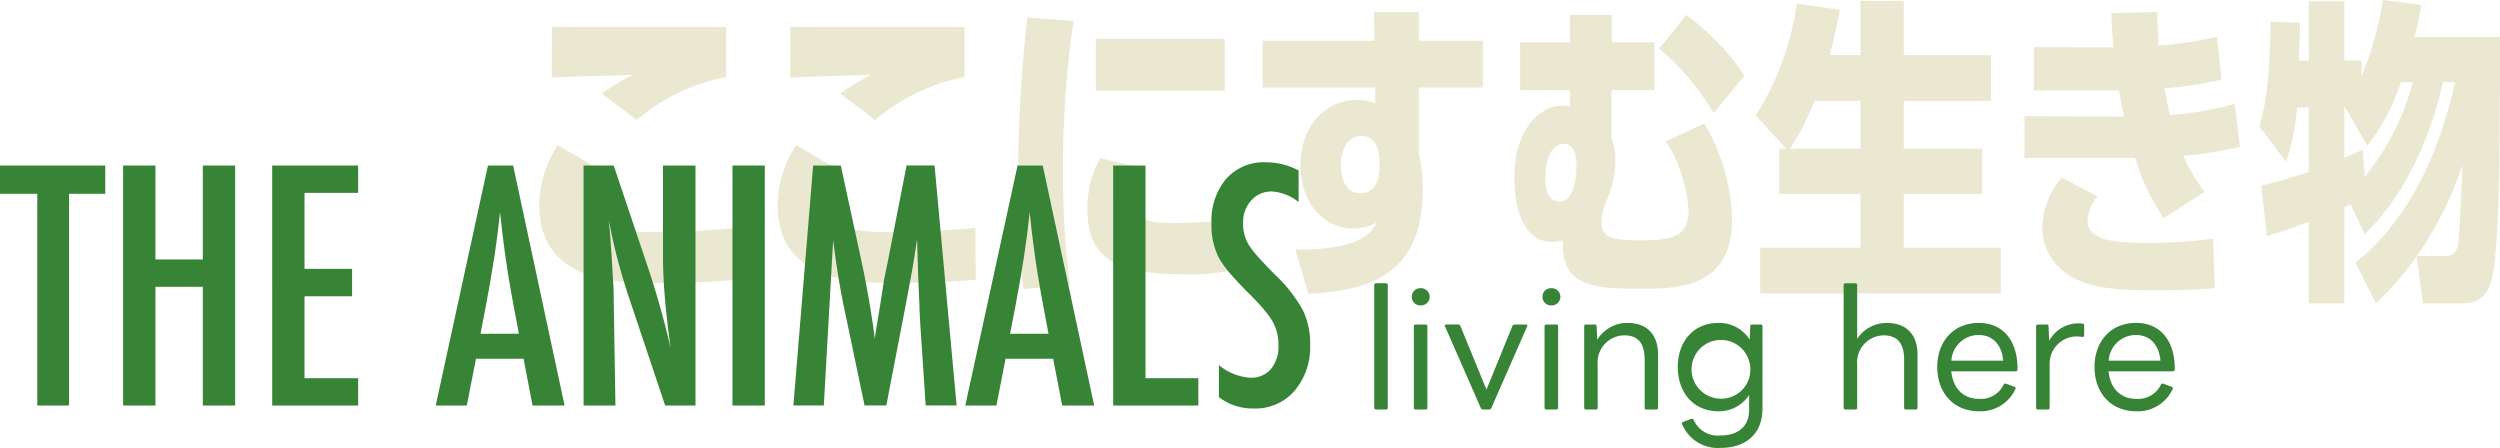
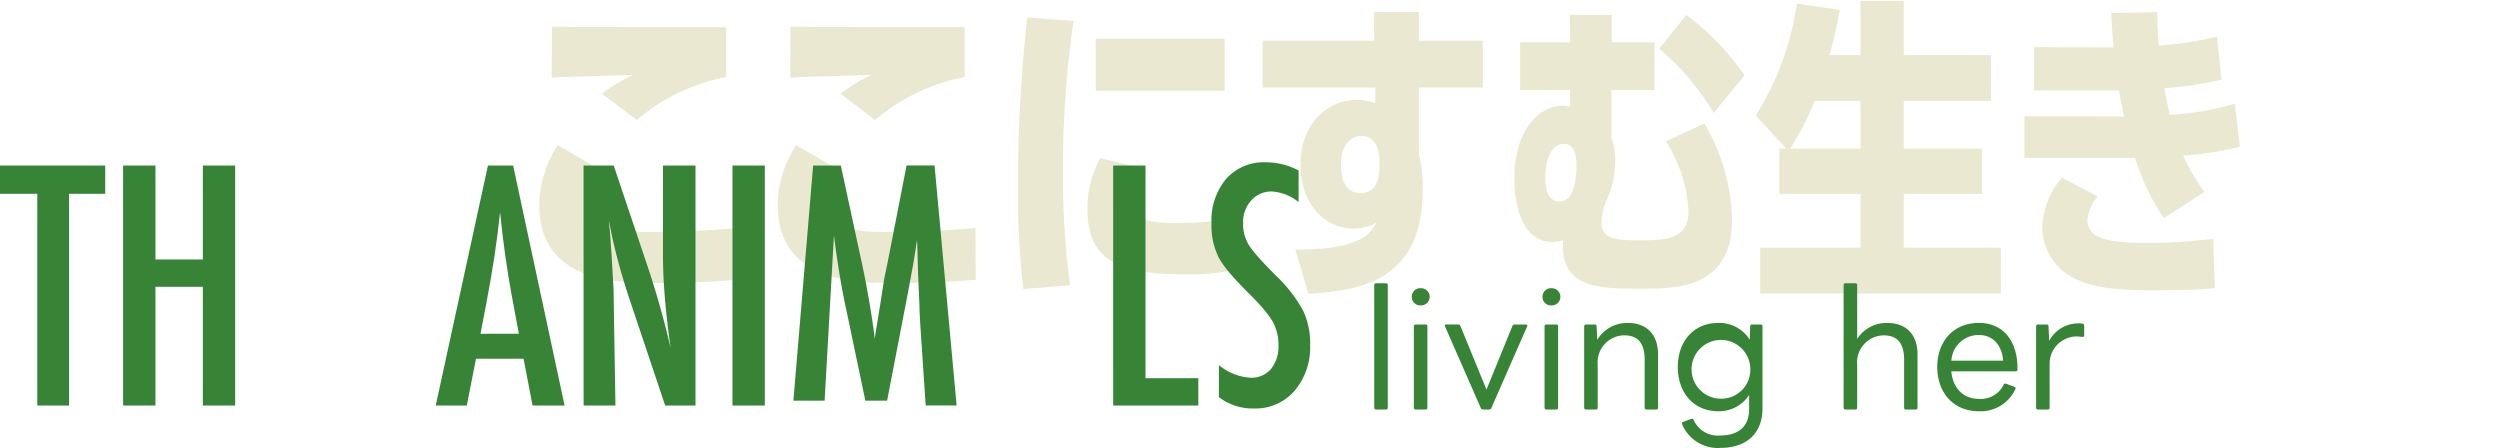
<svg xmlns="http://www.w3.org/2000/svg" width="314.114" height="56.276" viewBox="0 0 314.114 56.276">
  <g id="グループ_1351" data-name="グループ 1351" transform="translate(-1325.899 -4347)">
    <g id="グループ_1350" data-name="グループ 1350" transform="translate(1296.684 1572.838)">
      <g id="グループ_1344" data-name="グループ 1344">
        <g id="グループ_1343" data-name="グループ 1343">
          <path id="パス_7056" data-name="パス 7056" d="M121.851,2809.316c-1.519.12-4.879.4-9.958.4-4.959,0-14.917,0-14.917-9.8a13.964,13.964,0,0,1,2.319-7.52l4.8,2.8a7.568,7.568,0,0,0-1.24,3.879c0,4.158,4.879,4.238,8,4.238,3.6,0,7.359-.16,10.958-.519Zm-1.4-25.476a24.418,24.418,0,0,0-11.239,5.4l-4.359-3.32a25.253,25.253,0,0,1,3.879-2.359c-1.6.08-8.758.24-10.2.359l.04-6.4c1.8.04,5.239.04,10.118.04h11.759Z" fill="#eae8d1" />
          <path id="パス_7057" data-name="パス 7057" d="M151.811,2809.316c-1.52.12-4.879.4-9.958.4-4.96,0-14.918,0-14.918-9.8a13.972,13.972,0,0,1,2.319-7.52l4.8,2.8a7.569,7.569,0,0,0-1.24,3.879c0,4.158,4.879,4.238,8,4.238,3.6,0,7.358-.16,10.958-.519Zm-1.4-25.476a24.414,24.414,0,0,0-11.238,5.4l-4.36-3.32a25.256,25.256,0,0,1,3.88-2.359c-1.6.08-8.758.24-10.2.359l.04-6.4c1.8.04,5.239.04,10.118.04h11.758Z" fill="#eae8d1" />
          <path id="パス_7058" data-name="パス 7058" d="M157.814,2810.477a92.8,92.8,0,0,1-.68-12.678,181.937,181.937,0,0,1,1.16-21.438l5.8.44a129.022,129.022,0,0,0-1.32,19.277,104.3,104.3,0,0,0,.88,13.918Zm25.876-2.282a25.618,25.618,0,0,1-4.96.442c-7.758,0-12.877-.92-12.877-8.16a12.827,12.827,0,0,1,1.6-6.438l5.079,1.2a7.761,7.761,0,0,0-1.24,3.92c0,2.8,2.959,3.039,5.359,3.039a57.21,57.21,0,0,0,6.959-.439Zm-.6-29.154v6.52h-16.2v-6.52Z" fill="#eae8d1" />
          <path id="パス_7059" data-name="パス 7059" d="M191.974,2805.518c8.439.078,9.638-2.282,10.2-3.4a5.71,5.71,0,0,1-2.88.76c-3.679,0-6.678-3.119-6.678-8,0-5.08,3.319-8.158,7.078-8.158a5.6,5.6,0,0,1,2.32.439v-2H187.854v-5.879h14.038l-.04-3.6h5.639v3.6h8.039v5.879h-8.039v8.319a20.293,20.293,0,0,1,.48,4.519c0,11.318-7.6,12.678-14.357,13.078Zm10.558-11.4c-.08-.881-.28-2.881-2.32-2.881-1.039,0-2.519.92-2.519,3.641,0,1.959.72,3.559,2.439,3.559,2.24,0,2.4-2.319,2.4-3.28Z" fill="#eae8d1" />
          <path id="パス_7060" data-name="パス 7060" d="M243.371,2789.68a25.265,25.265,0,0,1,3.479,12.037c0,8.719-7.038,8.719-11.438,8.719-5.159,0-10.278,0-9.8-6.079a4.94,4.94,0,0,1-1.4.2c-3.519,0-4.719-4.119-4.719-8.039,0-6,3.079-9.079,6.119-9.079a3.783,3.783,0,0,1,.88.122v-2.081h-6.279v-6h6.279l-.04-3.439h5.279v3.439h5.359v6h-5.4v6.079a7.243,7.243,0,0,1,.48,2.8,12.149,12.149,0,0,1-1.08,4.959,6.874,6.874,0,0,0-.64,2.8c0,2,1.52,2.24,4.839,2.24,3.28,0,6.079-.16,6.079-3.64a18.024,18.024,0,0,0-2.839-8.8Zm-20,6.758c0,1.64.4,3.041,1.8,3.041,1.96,0,2.119-3.321,2.119-4.52,0-1.439-.319-2.721-1.6-2.721C224.014,2792.238,223.374,2794.518,223.374,2796.438Zm21.157-8.079a31.614,31.614,0,0,0-6.839-8.078l3.4-4.24a32.038,32.038,0,0,1,7.319,7.6Z" fill="#eae8d1" />
          <path id="パス_7061" data-name="パス 7061" d="M262.972,2781.08v-6.8h5.44v6.8H279.37v5.76H268.412v6h9.838v5.68h-9.838v6.759h12.2v5.758H250.375v-5.758h12.6v-6.759h-10.2v-5.68h.88l-3.84-4.158a35.644,35.644,0,0,0,5.16-14.078l5.4.8c-.4,2.2-.72,3.52-1.28,5.678Zm0,11.758v-6h-5.759a34.283,34.283,0,0,1-3.079,6Z" fill="#eae8d1" />
          <path id="パス_7062" data-name="パス 7062" d="M300.251,2775.682c.041,1.959.121,2.718.2,4.2a42,42,0,0,0,7.318-1.119l.56,5.4a43.818,43.818,0,0,1-7.159,1.08c.32,1.84.44,2.321.68,3.36a39.005,39.005,0,0,0,8.159-1.4l.64,5.4a42.133,42.133,0,0,1-7.119,1.119,23.812,23.812,0,0,0,2.679,4.558l-5.119,3.28a27.175,27.175,0,0,1-3.6-7.559H283.574v-5.238l12.158.039h.36c-.44-2.119-.48-2.4-.64-3.279H284.774v-5.44l10,.041c-.12-1.439-.2-2.2-.279-4.32Zm7.239,34.673c-2.159.241-5.439.282-7.678.282-6.04,0-8.119-.6-9.919-1.481a7.184,7.184,0,0,1-4.079-6.359,9.983,9.983,0,0,1,2.479-6.318l4.48,2.359a5.257,5.257,0,0,0-1.28,3c0,2.519,3.32,2.84,7.479,2.84a63.729,63.729,0,0,0,8.319-.522Z" fill="#eae8d1" />
-           <path id="パス_7063" data-name="パス 7063" d="M325.172,2807.156c6.919-5.558,10.558-14,12.518-22.676h-1.52c-1.239,5.44-4.079,13.6-9.838,19.077l-1.8-3.719c-.24.119-.6.279-.76.359v12.078h-4.479v-10.238c-1.52.561-2.48.92-5.239,1.8l-.72-6.357a53.318,53.318,0,0,0,5.959-1.721v-8.078h-1.48a27.807,27.807,0,0,1-1.359,6.8l-3.36-4.4c.84-2.84,1.32-6.279,1.4-13.158l3.719.08-.159,4.758h1.239v-7.438h4.479v7.438h2.16v1.961a39.956,39.956,0,0,0,2.68-9.559l4.839.6c-.28,1.519-.4,2.24-.84,4.039h10.718c0,16.4-.08,22.277-.64,28-.439,4.158-1.439,5.478-4.359,5.478h-4.679l-.8-5.918a36.417,36.417,0,0,1-5.119,5.918Zm5.719-22.676a26.963,26.963,0,0,1-4.239,8l-2.759-4.8h-.121V2794c.641-.279.84-.359,2.32-1.039l.24,3.4a31.01,31.01,0,0,0,6.039-11.877Zm5.08,21.836c1.079,0,1.6,0,2-1.039.28-.8.56-8.558.64-10.359a45.044,45.044,0,0,1-5.719,11.4Z" fill="#eae8d1" />
        </g>
      </g>
      <g id="グループ_1349" data-name="グループ 1349">
        <g id="グループ_1346" data-name="グループ 1346">
          <g id="グループ_1345" data-name="グループ 1345">
            <path id="パス_7064" data-name="パス 7064" d="M29.215,2794.96H42.438v3.555H37.887v26.6H33.9v-26.6H29.215Z" fill="#378437" />
            <path id="パス_7065" data-name="パス 7065" d="M44.684,2794.96h4.062v11.8H54.7v-11.8h4.063v30.156H54.7v-14.922H48.746v14.922H44.684Z" fill="#378437" />
-             <path id="パス_7066" data-name="パス 7066" d="M63.414,2794.96h10.8v3.437H67.477v9.551h5.976v3.438H67.477v10.293h6.738v3.437h-10.8Z" fill="#378437" />
            <path id="パス_7067" data-name="パス 7067" d="M90.523,2794.96h3.165l6.464,30.156H96.129L95,2819.237H89.02l-1.153,5.879H83.961Zm3.887,21.133-.9-4.8q-.9-4.9-1.465-10.469-.274,2.715-.7,5.5t-1.016,5.909l-.742,3.867Z" fill="#378437" />
            <path id="パス_7068" data-name="パス 7068" d="M102.535,2794.96h3.789l4.043,12.031a110.135,110.135,0,0,1,3.106,10.879q-.489-3.5-.723-6.328t-.234-5.332v-11.25H116.6v30.156h-3.809l-4.551-13.574q-.625-1.894-1.181-3.887t-1.026-4.179q-.039-.275-.127-.664c-.058-.261-.127-.56-.205-.9.039.339.072.628.1.869s.045.447.058.615l.215,3.067.215,3.73q.019.312.029.762c.007.3.01.638.01,1.016l.215,13.144h-4Z" fill="#378437" />
            <path id="パス_7069" data-name="パス 7069" d="M121.246,2794.96h4.063v30.156h-4.063Z" fill="#378437" />
-             <path id="パス_7070" data-name="パス 7070" d="M131.383,2794.96h3.476l2.657,12.3q.487,2.3.888,4.619t.733,4.853c.026-.221.045-.393.058-.517a2.163,2.163,0,0,1,.039-.264l.567-3.457.508-3.281.449-2.168,2.363-12.09h3.516l2.773,30.156h-3.887l-.683-10.234c-.027-.521-.049-.97-.069-1.348s-.029-.69-.029-.937l-.176-4.043-.1-3.711c0-.027,0-.081-.01-.166s-.017-.2-.029-.342l-.1.6q-.156,1.074-.283,1.875t-.225,1.348l-.508,2.754-.195,1.035-2.539,13.164h-2.734l-2.383-11.367q-.489-2.246-.869-4.561t-.694-4.853l-1.172,20.781H128.9Z" fill="#378437" />
-             <path id="パス_7071" data-name="パス 7071" d="M157.066,2794.96h3.164l6.465,30.156h-4.023l-1.133-5.879h-5.976l-1.153,5.879H150.5Zm3.887,21.133-.9-4.8q-.9-4.9-1.465-10.469-.274,2.715-.7,5.5t-1.016,5.909l-.742,3.867Z" fill="#378437" />
+             <path id="パス_7070" data-name="パス 7070" d="M131.383,2794.96h3.476l2.657,12.3q.487,2.3.888,4.619t.733,4.853c.026-.221.045-.393.058-.517a2.163,2.163,0,0,1,.039-.264l.567-3.457.508-3.281.449-2.168,2.363-12.09h3.516l2.773,30.156h-3.887l-.683-10.234c-.027-.521-.049-.97-.069-1.348s-.029-.69-.029-.937l-.176-4.043-.1-3.711c0-.027,0-.081-.01-.166s-.017-.2-.029-.342q-.156,1.074-.283,1.875t-.225,1.348l-.508,2.754-.195,1.035-2.539,13.164h-2.734l-2.383-11.367q-.489-2.246-.869-4.561t-.694-4.853l-1.172,20.781H128.9Z" fill="#378437" />
            <path id="パス_7072" data-name="パス 7072" d="M169.078,2794.96h4.063v26.719h6.64v3.437h-10.7Z" fill="#378437" />
            <path id="パス_7073" data-name="パス 7073" d="M192.379,2795.585v3.965a5.947,5.947,0,0,0-3.34-1.328,3.357,3.357,0,0,0-2.617,1.132,4.009,4.009,0,0,0-1.016,2.872,4.935,4.935,0,0,0,.723,2.714,11.89,11.89,0,0,0,1.221,1.563q.849.957,2.2,2.305a18.05,18.05,0,0,1,3.379,4.355,9.6,9.6,0,0,1,.9,4.356,8.454,8.454,0,0,1-1.972,5.761,6.479,6.479,0,0,1-5.059,2.207,7.015,7.015,0,0,1-4.434-1.425v-4.024a6.914,6.914,0,0,0,3.946,1.582,3.227,3.227,0,0,0,2.6-1.1,4.483,4.483,0,0,0,.938-3,6,6,0,0,0-.723-2.95,12.027,12.027,0,0,0-1.035-1.435q-.664-.81-1.66-1.807-1.543-1.522-2.559-2.695a12.741,12.741,0,0,1-1.5-2.051,8.98,8.98,0,0,1-.937-4.336,8.144,8.144,0,0,1,1.836-5.605,6.325,6.325,0,0,1,4.98-2.09A8.8,8.8,0,0,1,192.379,2795.585Z" fill="#378437" />
          </g>
        </g>
        <g id="グループ_1348" data-name="グループ 1348">
          <g id="グループ_1347" data-name="グループ 1347">
            <path id="パス_7074" data-name="パス 7074" d="M202.123,2825.616a.221.221,0,0,1-.241-.239v-15.4a.216.216,0,0,1,.241-.22h1.24a.2.2,0,0,1,.22.22v15.4c0,.159-.08.239-.22.239Z" fill="#378437" />
            <path id="パス_7075" data-name="パス 7075" d="M206.6,2811.453a1.061,1.061,0,0,1,1.12-1.08,1.081,1.081,0,1,1,0,2.16A1.061,1.061,0,0,1,206.6,2811.453Zm.5,14.163a.221.221,0,0,1-.241-.239v-10.223a.216.216,0,0,1,.241-.22h1.24a.2.2,0,0,1,.22.22v10.223c0,.159-.08.239-.22.239Z" fill="#378437" />
            <path id="パス_7076" data-name="パス 7076" d="M215.523,2825.616a.259.259,0,0,1-.24-.16l-4.5-10.262c-.1-.18,0-.26.16-.26h1.481a.275.275,0,0,1,.28.18l3.28,8,3.261-8a.291.291,0,0,1,.28-.18h1.4c.16,0,.241.08.16.26l-4.5,10.262a.3.3,0,0,1-.28.16Z" fill="#378437" />
            <path id="パス_7077" data-name="パス 7077" d="M223.022,2811.453a1.062,1.062,0,0,1,1.121-1.08,1.081,1.081,0,1,1,0,2.16A1.061,1.061,0,0,1,223.022,2811.453Zm.5,14.163a.22.22,0,0,1-.24-.239v-10.223a.216.216,0,0,1,.24-.22h1.241a.2.2,0,0,1,.22.22v10.223c0,.159-.08.239-.22.239Z" fill="#378437" />
            <path id="パス_7078" data-name="パス 7078" d="M228.5,2825.616a.22.22,0,0,1-.24-.239v-10.223a.216.216,0,0,1,.24-.22h1.081c.14,0,.24.06.24.22l.08,1.7a4.409,4.409,0,0,1,3.821-2.12c2.42,0,3.82,1.481,3.82,3.941v6.7c0,.159-.08.239-.2.239H236.1a.212.212,0,0,1-.24-.239v-6c0-2.041-.8-3.08-2.58-3.08a3.39,3.39,0,0,0-3.321,3.68v5.4c0,.159-.08.239-.22.239Z" fill="#378437" />
            <path id="パス_7079" data-name="パス 7079" d="M240.563,2827.457c-.061-.141-.021-.24.12-.28l1.02-.38a.227.227,0,0,1,.3.1,3.313,3.313,0,0,0,3.36,1.981c1.861,0,3.621-.8,3.621-3.261v-1.82a4.544,4.544,0,0,1-3.86,2.04c-3.1,0-5.1-2.32-5.1-5.561s2-5.541,5.1-5.541a4.492,4.492,0,0,1,3.94,2.12l.06-1.7c0-.16.1-.22.24-.22h1.08a.2.2,0,0,1,.221.22v10.3c0,3.44-2.321,4.982-5.262,4.982A4.854,4.854,0,0,1,240.563,2827.457Zm8.561-7.182a3.692,3.692,0,1,0-3.681,3.981A3.646,3.646,0,0,0,249.124,2820.275Z" fill="#378437" />
            <path id="パス_7080" data-name="パス 7080" d="M261.1,2825.616a.221.221,0,0,1-.241-.239v-15.4a.216.216,0,0,1,.241-.22h1.24a.2.2,0,0,1,.22.22v6.761a4.4,4.4,0,0,1,3.761-2c2.42,0,3.821,1.481,3.821,3.941v6.7c0,.159-.081.239-.2.239H268.7a.212.212,0,0,1-.24-.239v-6c0-2.041-.8-3.08-2.58-3.08a3.39,3.39,0,0,0-3.321,3.68v5.4c0,.159-.08.239-.22.239Z" fill="#378437" />
            <path id="パス_7081" data-name="パス 7081" d="M272.623,2820.275c0-3.22,2.04-5.541,5.22-5.541,3.161,0,4.9,2.38,4.862,5.841a.221.221,0,0,1-.241.24h-8.081c.22,2.14,1.5,3.46,3.46,3.46a3.171,3.171,0,0,0,3.121-1.779c.06-.141.16-.16.3-.121l1.041.381a.191.191,0,0,1,.139.279,4.809,4.809,0,0,1-4.6,2.8C274.643,2825.836,272.623,2823.477,272.623,2820.275Zm1.78-.8h6.5c-.16-1.94-1.28-3.221-3.061-3.221A3.414,3.414,0,0,0,274.4,2819.475Z" fill="#378437" />
            <path id="パス_7082" data-name="パス 7082" d="M285.282,2825.616a.22.22,0,0,1-.24-.239v-10.223a.216.216,0,0,1,.24-.22h1.08c.14,0,.241.06.241.22l.08,1.84a4.133,4.133,0,0,1,3.64-2.2,2.2,2.2,0,0,1,.56.04c.16.02.2.1.2.24v1.221c0,.16-.1.219-.24.2a5.642,5.642,0,0,0-.72-.059,3.414,3.414,0,0,0-3.38,3.379v5.563c0,.159-.08.239-.221.239Z" fill="#378437" />
-             <path id="パス_7083" data-name="パス 7083" d="M292.382,2820.275c0-3.22,2.04-5.541,5.221-5.541,3.161,0,4.9,2.38,4.861,5.841a.221.221,0,0,1-.24.24h-8.081c.22,2.14,1.5,3.46,3.46,3.46a3.171,3.171,0,0,0,3.121-1.779c.06-.141.16-.16.3-.121l1.04.381a.191.191,0,0,1,.14.279,4.809,4.809,0,0,1-4.6,2.8C294.4,2825.836,292.382,2823.477,292.382,2820.275Zm1.781-.8h6.5c-.16-1.94-1.28-3.221-3.061-3.221A3.414,3.414,0,0,0,294.163,2819.475Z" fill="#378437" />
          </g>
        </g>
      </g>
    </g>
  </g>
</svg>